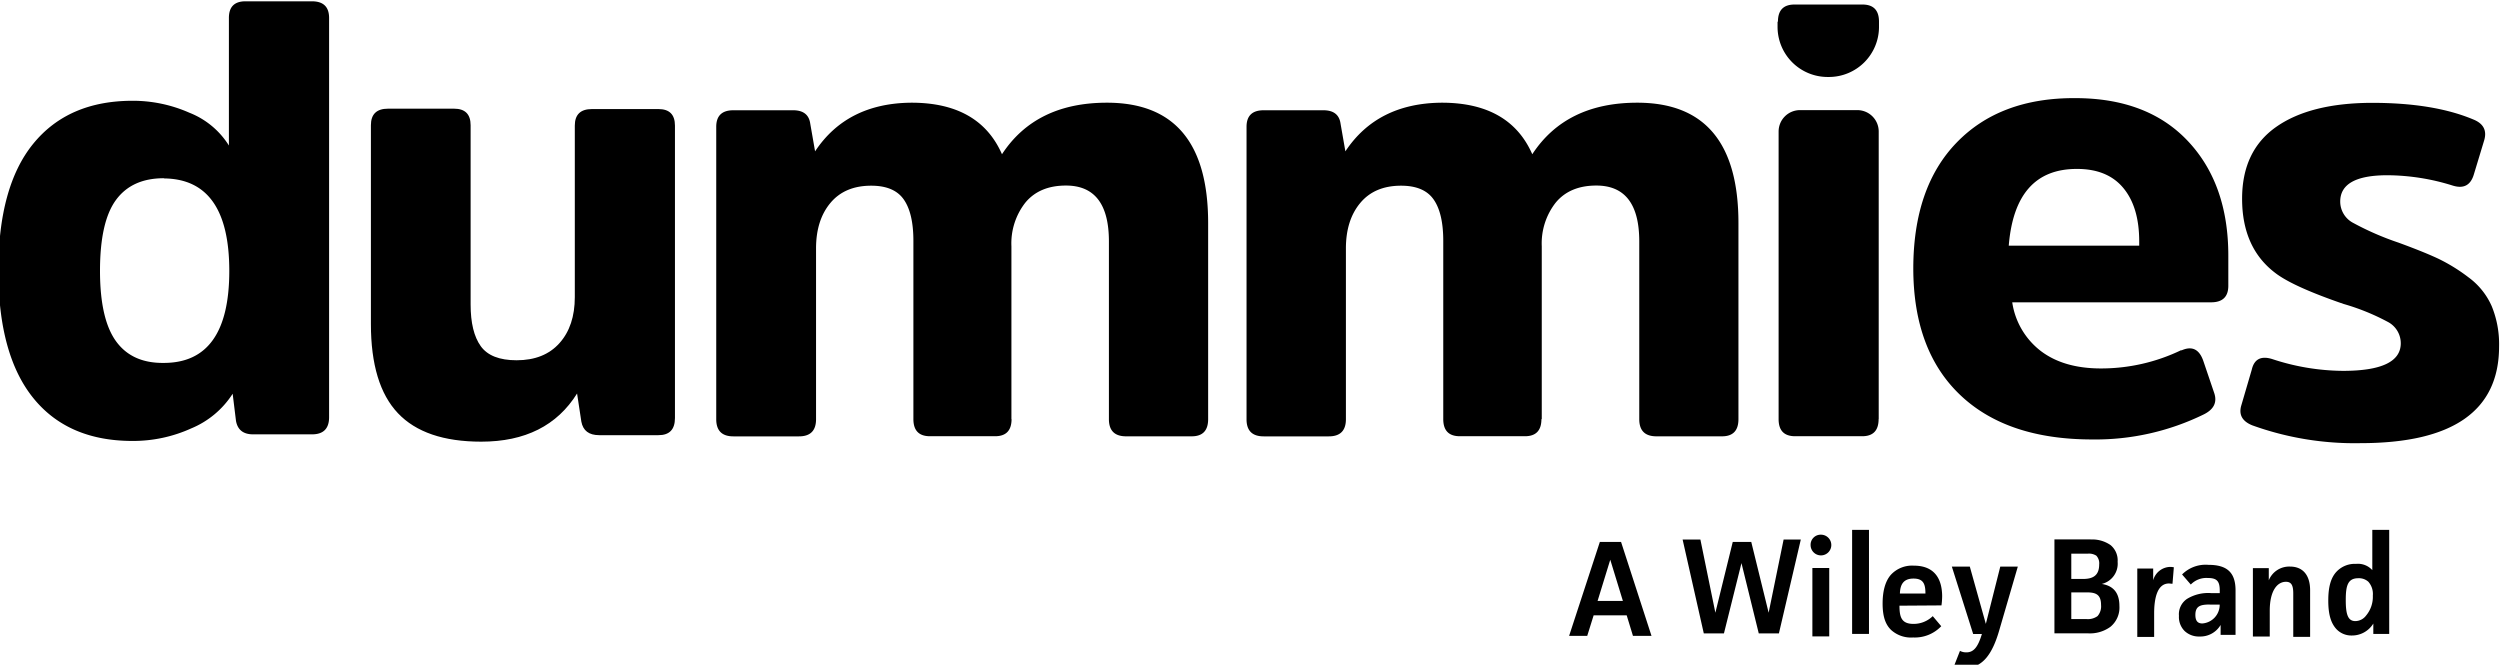
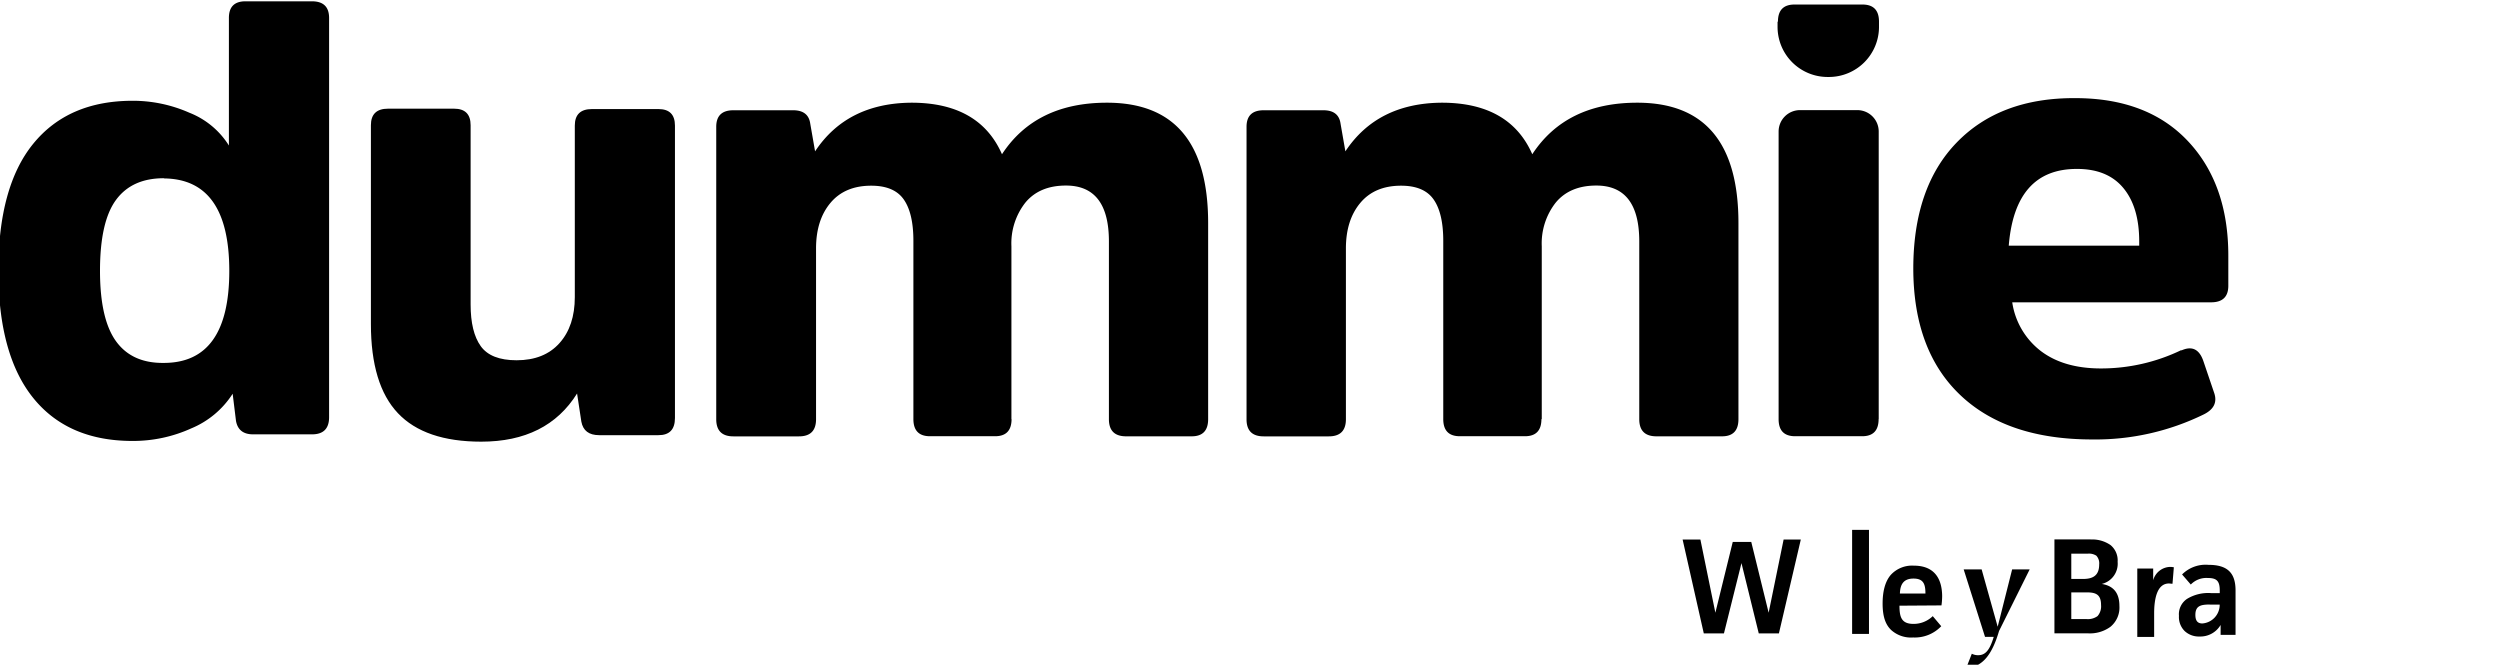
<svg xmlns="http://www.w3.org/2000/svg" style="fill:#000000" version="1.1" viewBox="0 0 519 138">
  <title>dummies-wiley-brand</title>
  <path transform="translate(-221 -2122)" d="m255 2159q-6.62 0-9.93 4.52t-3.31 14.7q0 10 3.31 14.6t9.93 4.52q13.6 0 13.6-19.1t-13.6-19.2m14.3 44.7a18.7 18.7 0 0 1-8.59 7.19 29.2 29.2 0 0 1-12.2 2.61q-13.4 0-20.6-8.91t-7.26-26.3q0-17.6 7.26-26.5t20.6-8.91a29 29 0 0 1 11.8 2.48 17 17 0 0 1 8.21 6.81v-26.5q0-3.43 3.43-3.44h13.8q3.56 0 3.57 3.44v82.9q0 3.57-3.57 3.56h-12.2q-3.06 0-3.56-2.8z" />
  <path transform="translate(-221 -2122)" d="m298 2148q0-3.44 3.56-3.44h13.7q3.44 0 3.44 3.44v37.2q0 5.73 2.1 8.66t7.44 2.93q5.73 0 8.91-3.56t3.18-9.55v-35.6q0-3.44 3.56-3.44h13.8q3.43 0 3.43 3.44v60.7q0 3.57-3.43 3.56h-12.3c-2.13 0-3.35-0.94-3.7-2.8l-0.89-5.85q-6.24 10-19.9 10-11.7 0-17.3-5.92t-5.6-18.5v-41.2z" />
  <path transform="translate(-221 -2122)" d="m431 2209q0 3.57-3.44 3.56h-13.5q-3.44 0-3.44-3.56v-37q0-5.73-2-8.59t-6.75-2.86q-5.47 0-8.46 3.56t-3 9.42v35.5q0 3.57-3.56 3.56h-13.6q-3.56 0-3.56-3.56v-60.7q0-3.44 3.56-3.44h12.4q3.18 0 3.56 2.8l1 5.73q6.62-10 20-10.1 14.1 0 18.8 10.7 7-10.7 21.8-10.7 21 0 21 25v40.7q0 3.57-3.44 3.56h-13.6q-3.56 0-3.56-3.56v-36.9q0-11.6-8.91-11.6-5.47 0-8.4 3.5a13.7 13.7 0 0 0-2.93 9.1v35.9z" />
  <path transform="translate(-221 -2122)" d="m541 2209q0 3.57-3.44 3.56h-13.5q-3.44 0-3.44-3.56v-37q0-5.73-2-8.59t-6.75-2.86q-5.47 0-8.46 3.56t-3 9.42v35.5q0 3.57-3.57 3.56h-13.5q-3.57 0-3.56-3.56v-60.7q0-3.44 3.56-3.44h12.4c2.12 0 3.31 0.94 3.56 2.8l1 5.73q6.62-10 20-10.1 14.1 0 18.8 10.7 7-10.7 21.8-10.7 21 0 21 25v40.7q0 3.57-3.43 3.56h-13.6c-2.38 0-3.56-1.19-3.56-3.56v-36.9q0-11.6-8.91-11.6-5.47 0-8.4 3.5a13.7 13.7 0 0 0-2.93 9.1v35.9z" />
  <path transform="translate(-221 -2122)" d="m611 2209q0 3.57-3.43 3.56h-13.9q-3.44 0-3.43-3.56v-59.7a4.44 4.44 0 0 1 4.44-4.44h11.9a4.44 4.44 0 0 1 4.44 4.44v59.7zm-20.9-82.5q0-3.56 3.44-3.56h14.1q3.44 0 3.44 3.56v1.08a10.4 10.4 0 0 1-10.4 10.4h-0.26a10.4 10.4 0 0 1-10.4-10.4v-1.08z" />
  <path transform="translate(-221 -2122)" d="m638 2173h27.1v-0.89q0-7.13-3.31-11.1t-9.67-3.94q-12.8 0-14.1 15.9m35.8 21.8q3.31-1.53 4.59 2.16l2.29 6.75q0.89 2.8-2.16 4.33a51.1 51.1 0 0 1-23.2 5.22q-17.7 0-27.4-9.23t-9.74-26.2q0-16.9 9-26.2t24.6-9.23q15 0 23.4 8.91t8.4 23.8v6.24q0 3.43-3.56 3.44h-41.3a15.6 15.6 0 0 0 5.92 10.1q4.77 3.63 12.5 3.63a38.3 38.3 0 0 0 16.7-3.82" />
-   <path transform="translate(-221 -2122)" d="m711 2214a62.6 62.6 0 0 1-22.4-3.69q-3.19-1.27-2.29-4.2l2.16-7.38q0.77-3.31 4.33-2.16a47.7 47.7 0 0 0 14.6 2.42q12 0 12-5.73a5 5 0 0 0-2.74-4.46 46.4 46.4 0 0 0-9.1-3.69q-10.4-3.57-14.1-6.36-7-5.22-7-15.5 0-9.93 7.07-14.9t19.9-5q12.8 0 21 3.44 3.19 1.27 2.29 4.33l-2.16 7.13q-1 3.31-4.33 2.29a46 46 0 0 0-13.6-2.16q-9.8 0-9.8 5.47a5 5 0 0 0 2.74 4.45 59.2 59.2 0 0 0 9.36 4.07q5.22 1.91 8.21 3.31a36.3 36.3 0 0 1 6.3 3.88 14.8 14.8 0 0 1 4.84 6 20.8 20.8 0 0 1 1.53 8.34q0 20.1-28.8 20.1" />
-   <path transform="translate(-221 -2122)" d="m560 2254-1.3-4.26h-6.86l-1.33 4.26h-3.76l6.38-19.5h4.4l6.32 19.5h-3.85zm-4.71-15.8-2.63 8.55h5.25z" />
  <path transform="translate(-221 -2122)" d="m574 2234 3.11 15.2 3.61-14.7h3.84l3.61 14.7 3.11-15.2h3.57l-4.55 19.5h-4.18l-3.59-14.6-3.64 14.6h-4.18l-4.4-19.5h3.64z" />
-   <path transform="translate(-221 -2122)" d="m599 2233a2.15 2.15 0 1 1-2.12 2.15 2.09 2.09 0 0 1 2.12-2.15zm1.75 6.92v14.2h-3.5v-14.2h3.5z" />
  <path transform="translate(-221 -2122)" d="m609 2232v21.6h-3.5v-21.6h3.5z" />
  <path transform="translate(-221 -2122)" d="m624 2252a7.56 7.56 0 0 1-5.84 2.34 6.14 6.14 0 0 1-4.52-1.52c-1.21-1.13-1.81-2.82-1.81-5.53 0-2.31 0.45-4.55 1.75-6a6 6 0 0 1 4.74-1.86c4.35 0 5.87 2.82 5.87 6.41a14.5 14.5 0 0 1-0.14 1.84l-8.72 0.06c0 2.37 0.42 3.78 2.91 3.78a5.69 5.69 0 0 0 4-1.61zm-3.28-6.78c0-1.95-0.4-3.11-2.48-3.11s-2.77 1.24-2.82 3.11h5.31z" />
-   <path transform="translate(-221 -2122)" d="m636 2253c-1.38 4.71-3.39 7.59-6.78 7.59a4.84 4.84 0 0 1-2.46-0.59l1.13-2.88a2.71 2.71 0 0 0 1.33 0.31c1.52 0 2.4-1.1 3.22-3.81h-1.81l-4.43-14h3.73l3.33 11.9 3-11.9h3.64z" />
+   <path transform="translate(-221 -2122)" d="m636 2253c-1.38 4.71-3.39 7.59-6.78 7.59l1.13-2.88a2.71 2.71 0 0 0 1.33 0.31c1.52 0 2.4-1.1 3.22-3.81h-1.81l-4.43-14h3.73l3.33 11.9 3-11.9h3.64z" />
  <path transform="translate(-221 -2122)" d="m655 2234a6.65 6.65 0 0 1 4.15 1.16 4.11 4.11 0 0 1 1.47 3.47 4.33 4.33 0 0 1-3.3 4.6c2.6 0.4 3.67 2.06 3.67 4.57a5.17 5.17 0 0 1-1.86 4.32 7.22 7.22 0 0 1-4.69 1.36h-6.94v-19.5h7.51zm-4 8.19h2.43c1.95 0 3.36-0.62 3.36-3a2.33 2.33 0 0 0-0.59-1.83 2.81 2.81 0 0 0-1.78-0.42h-3.42v5.22zm0 8.33h3.16a3.4 3.4 0 0 0 2.29-0.62 3.07 3.07 0 0 0 0.73-2.29c0-2.12-1-2.63-2.91-2.63h-3.27v5.53z" />
  <path transform="translate(-221 -2122)" d="m668 2240v2.46a3.77 3.77 0 0 1 3.44-2.77 3.89 3.89 0 0 1 0.85 0.08l-0.28 3.42c-0.25 0-0.54-0.06-0.73-0.06-2.46 0-3.08 3.13-3.08 6.24v4.86h-3.5v-14.2h3.33z" />
  <path transform="translate(-221 -2122)" d="M674,2241.26a6.89,6.89,0,0,1,5.45-2c3.76,0,5.65,1.47,5.65,5.31v9.23H682v-2.06a4.88,4.88,0,0,1-4.38,2.4,4.3,4.3,0,0,1-3.08-1.13,4.09,4.09,0,0,1-1.19-3.16,3.84,3.84,0,0,1,1.69-3.53,8.45,8.45,0,0,1,5-1.19h1.78v-0.54c0-2-.65-2.6-2.51-2.6a4.49,4.49,0,0,0-3.5,1.36Zm5.76,6.24c-1.89,0-3,.28-3,2.15,0,1.1.37,1.78,1.44,1.78a3.89,3.89,0,0,0,3.61-3.92h-2.06Z" />
-   <path transform="translate(-221 -2122)" d="m692 2240v2.47a4.57 4.57 0 0 1 4.4-2.85c2.71 0 4.18 1.83 4.18 4.91v9.68h-3.5v-9c0-1.61-0.34-2.43-1.52-2.43-1.81 0-3.36 1.86-3.36 6v5.36h-3.5v-14.2h3.3z" />
-   <path transform="translate(-221 -2122)" d="m717 2232v21.6h-3.3v-2.15a5.18 5.18 0 0 1-4.46 2.48 4.26 4.26 0 0 1-3.25-1.38c-1.1-1.24-1.64-3-1.64-5.87 0-2.63 0.45-4.71 1.78-6.07a5.22 5.22 0 0 1 4-1.55 4 4 0 0 1 3.36 1.3v-8.36h3.51zm-4.81 17.8a6.06 6.06 0 0 0 1.41-4.15 3.84 3.84 0 0 0-0.93-2.88 2.91 2.91 0 0 0-2.09-0.73c-2.17 0-2.6 1.52-2.6 4.52s0.45 4.38 2 4.38a2.82 2.82 0 0 0 2.21-1.14z" />
</svg>